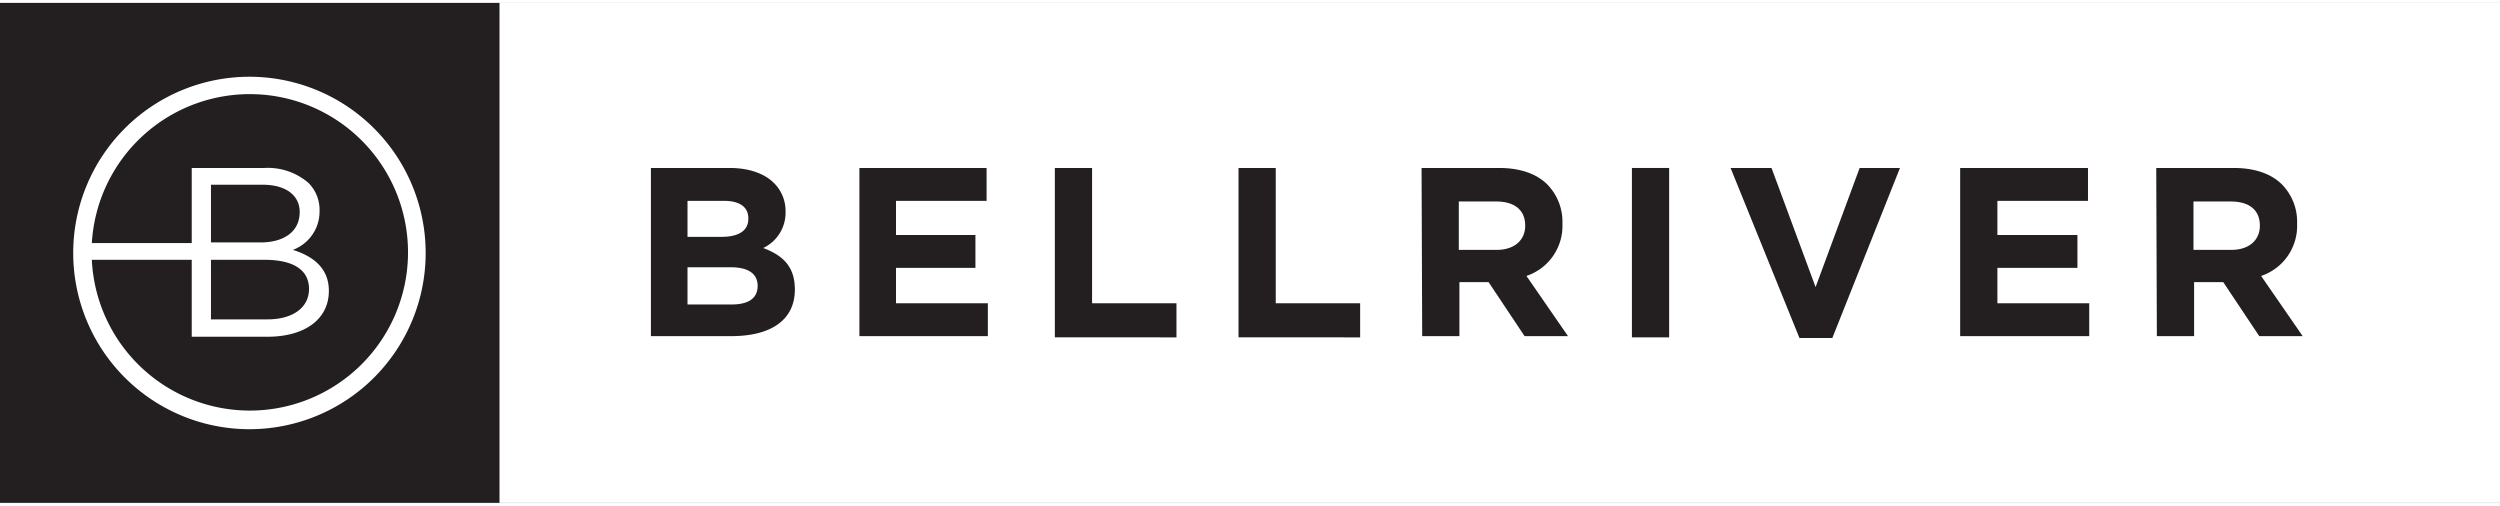
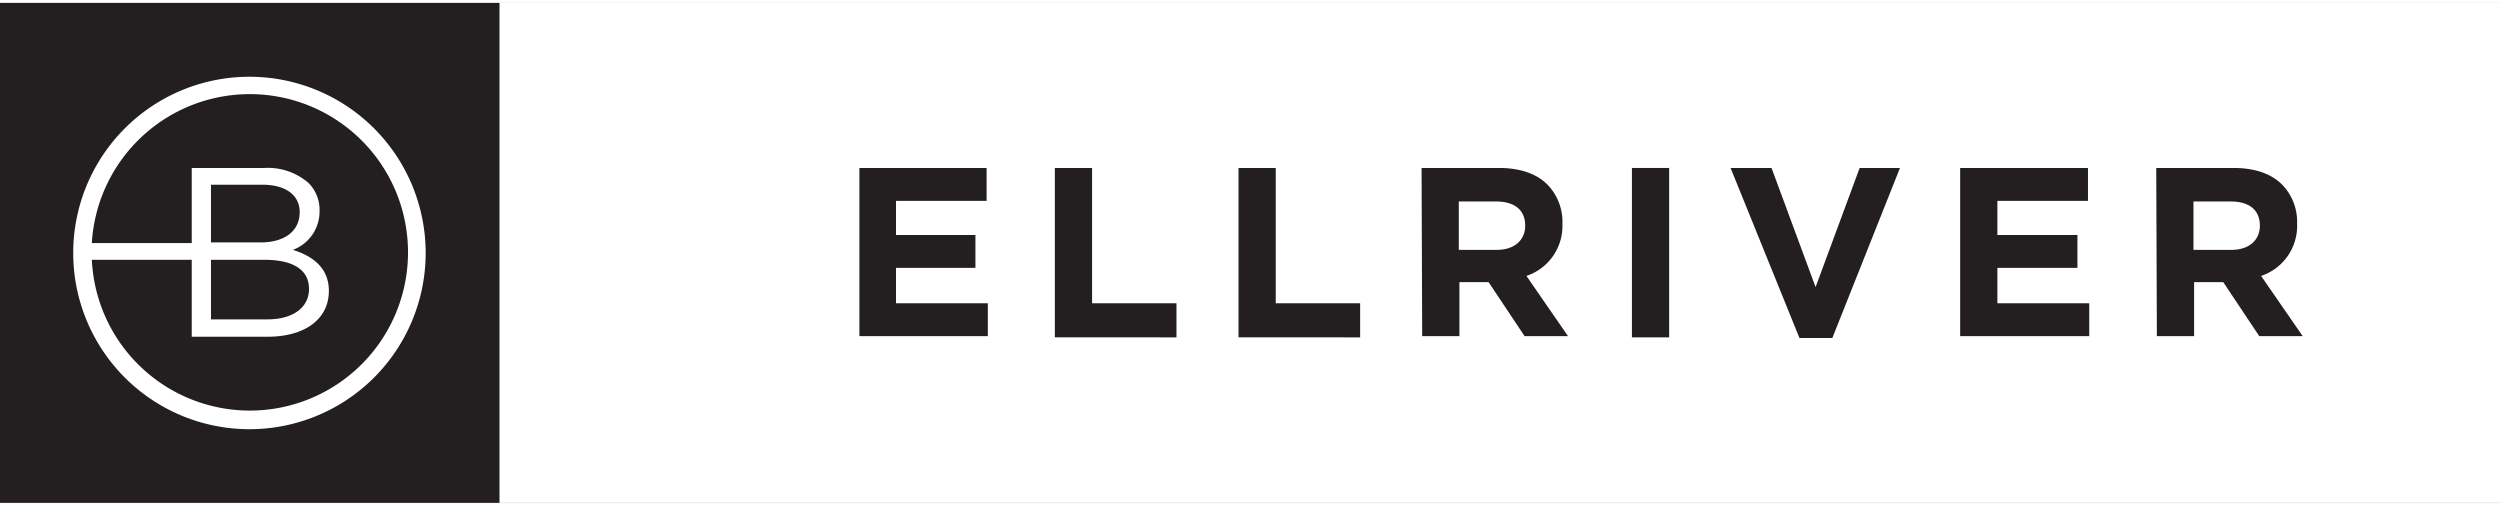
<svg xmlns="http://www.w3.org/2000/svg" viewBox="0 0 402.9 80.6" class="svg  replaced-svg" width="252" height="51">
  <rect x="0" y="0" width="402.9" height="80.6" fill="#808080" stroke="none" />
  <title>bellriver</title>
  <rect width="402.9" height="80.57" style="fill:#fff" />
  <rect width="80.5" height="80.57" style="fill:#231f20" />
  <path d="M40.2,11.9A28.4,28.4,0,1,0,68.6,40.3,28.4,28.4,0,0,0,40.2,11.9Zm0,53.8A25.5,25.5,0,0,1,14.8,41.4H30.9V53.8H43.1c6,0,9.9-2.8,9.9-7.4h0c0-3.7-2.6-5.6-5.8-6.6a6.6,6.6,0,0,0,4.3-6.3h0A6.1,6.1,0,0,0,49.7,29a10,10,0,0,0-7.1-2.4H30.9V38.7H14.8a25.5,25.5,0,1,1,25.4,27ZM34.6,41.4h8c4.8,0,7.2,1.7,7.2,4.7h0c0,3-2.6,4.9-6.7,4.9H34V41.4ZM34,38.7V29.3h8.3c3.9,0,6,1.8,6,4.4h0c0,3.2-2.6,4.9-6.3,4.9H34Z" style="fill:#fff" />
-   <path d="M104.9,26.6h12.7c3.1,0,5.6.9,7.1,2.4a6.3,6.3,0,0,1,1.9,4.6h0a6.3,6.3,0,0,1-3.6,5.9c3.2,1.2,5.1,3,5.1,6.7h0c0,5-4,7.5-10.2,7.5h-13Zm15.7,8.1c0-1.8-1.4-2.8-3.9-2.8h-5.9v5.8h5.5c2.6,0,4.3-.9,4.3-2.9Zm-2.9,7.9h-6.9v6h7.1c2.6,0,4.2-.9,4.2-3h0C122.1,43.7,120.7,42.6,117.7,42.6Z" style="fill:#231f20" />
  <path d="M138.5,26.6H159v5.3H144.4v5.5h12.8v5.3H144.4v5.7h14.8v5.3H138.5Z" style="fill:#231f20" />
  <path d="M170,26.6h6V48.4h13.6v5.5H170Z" style="fill:#231f20" />
  <path d="M199.6,26.6h6V48.4h13.6v5.5H199.6Z" style="fill:#231f20" />
  <path d="M229.1,26.6h12.5c3.5,0,6.2,1,7.9,2.8a8.6,8.6,0,0,1,2.3,6.2h0a8.5,8.5,0,0,1-5.8,8.4l6.7,9.7h-7l-5.8-8.7h-4.7v8.7h-6Zm12.1,13.2c2.9,0,4.6-1.6,4.6-3.9h0c0-2.6-1.8-3.9-4.7-3.9h-6v7.8Z" style="fill:#231f20" />
  <path d="M263,26.6h6V53.9h-6Z" style="fill:#231f20" />
  <path d="M278.9,26.6h6.6l7.1,19.2,7.1-19.2h6.5L295.3,54H290Z" style="fill:#231f20" />
  <path d="M315.9,26.6h20.6v5.3H321.9v5.5h12.9v5.3H321.9v5.7h14.8v5.3H315.9Z" style="fill:#231f20" />
  <path d="M347.5,26.6h12.5c3.5,0,6.2,1,7.9,2.8a8.6,8.6,0,0,1,2.3,6.2h0a8.5,8.5,0,0,1-5.8,8.4l6.7,9.7h-7l-5.8-8.7h-4.7v8.7h-6Zm12.1,13.2c2.9,0,4.6-1.6,4.6-3.9h0c0-2.6-1.8-3.9-4.7-3.9h-6v7.8Z" style="fill:#231f20" />
</svg>